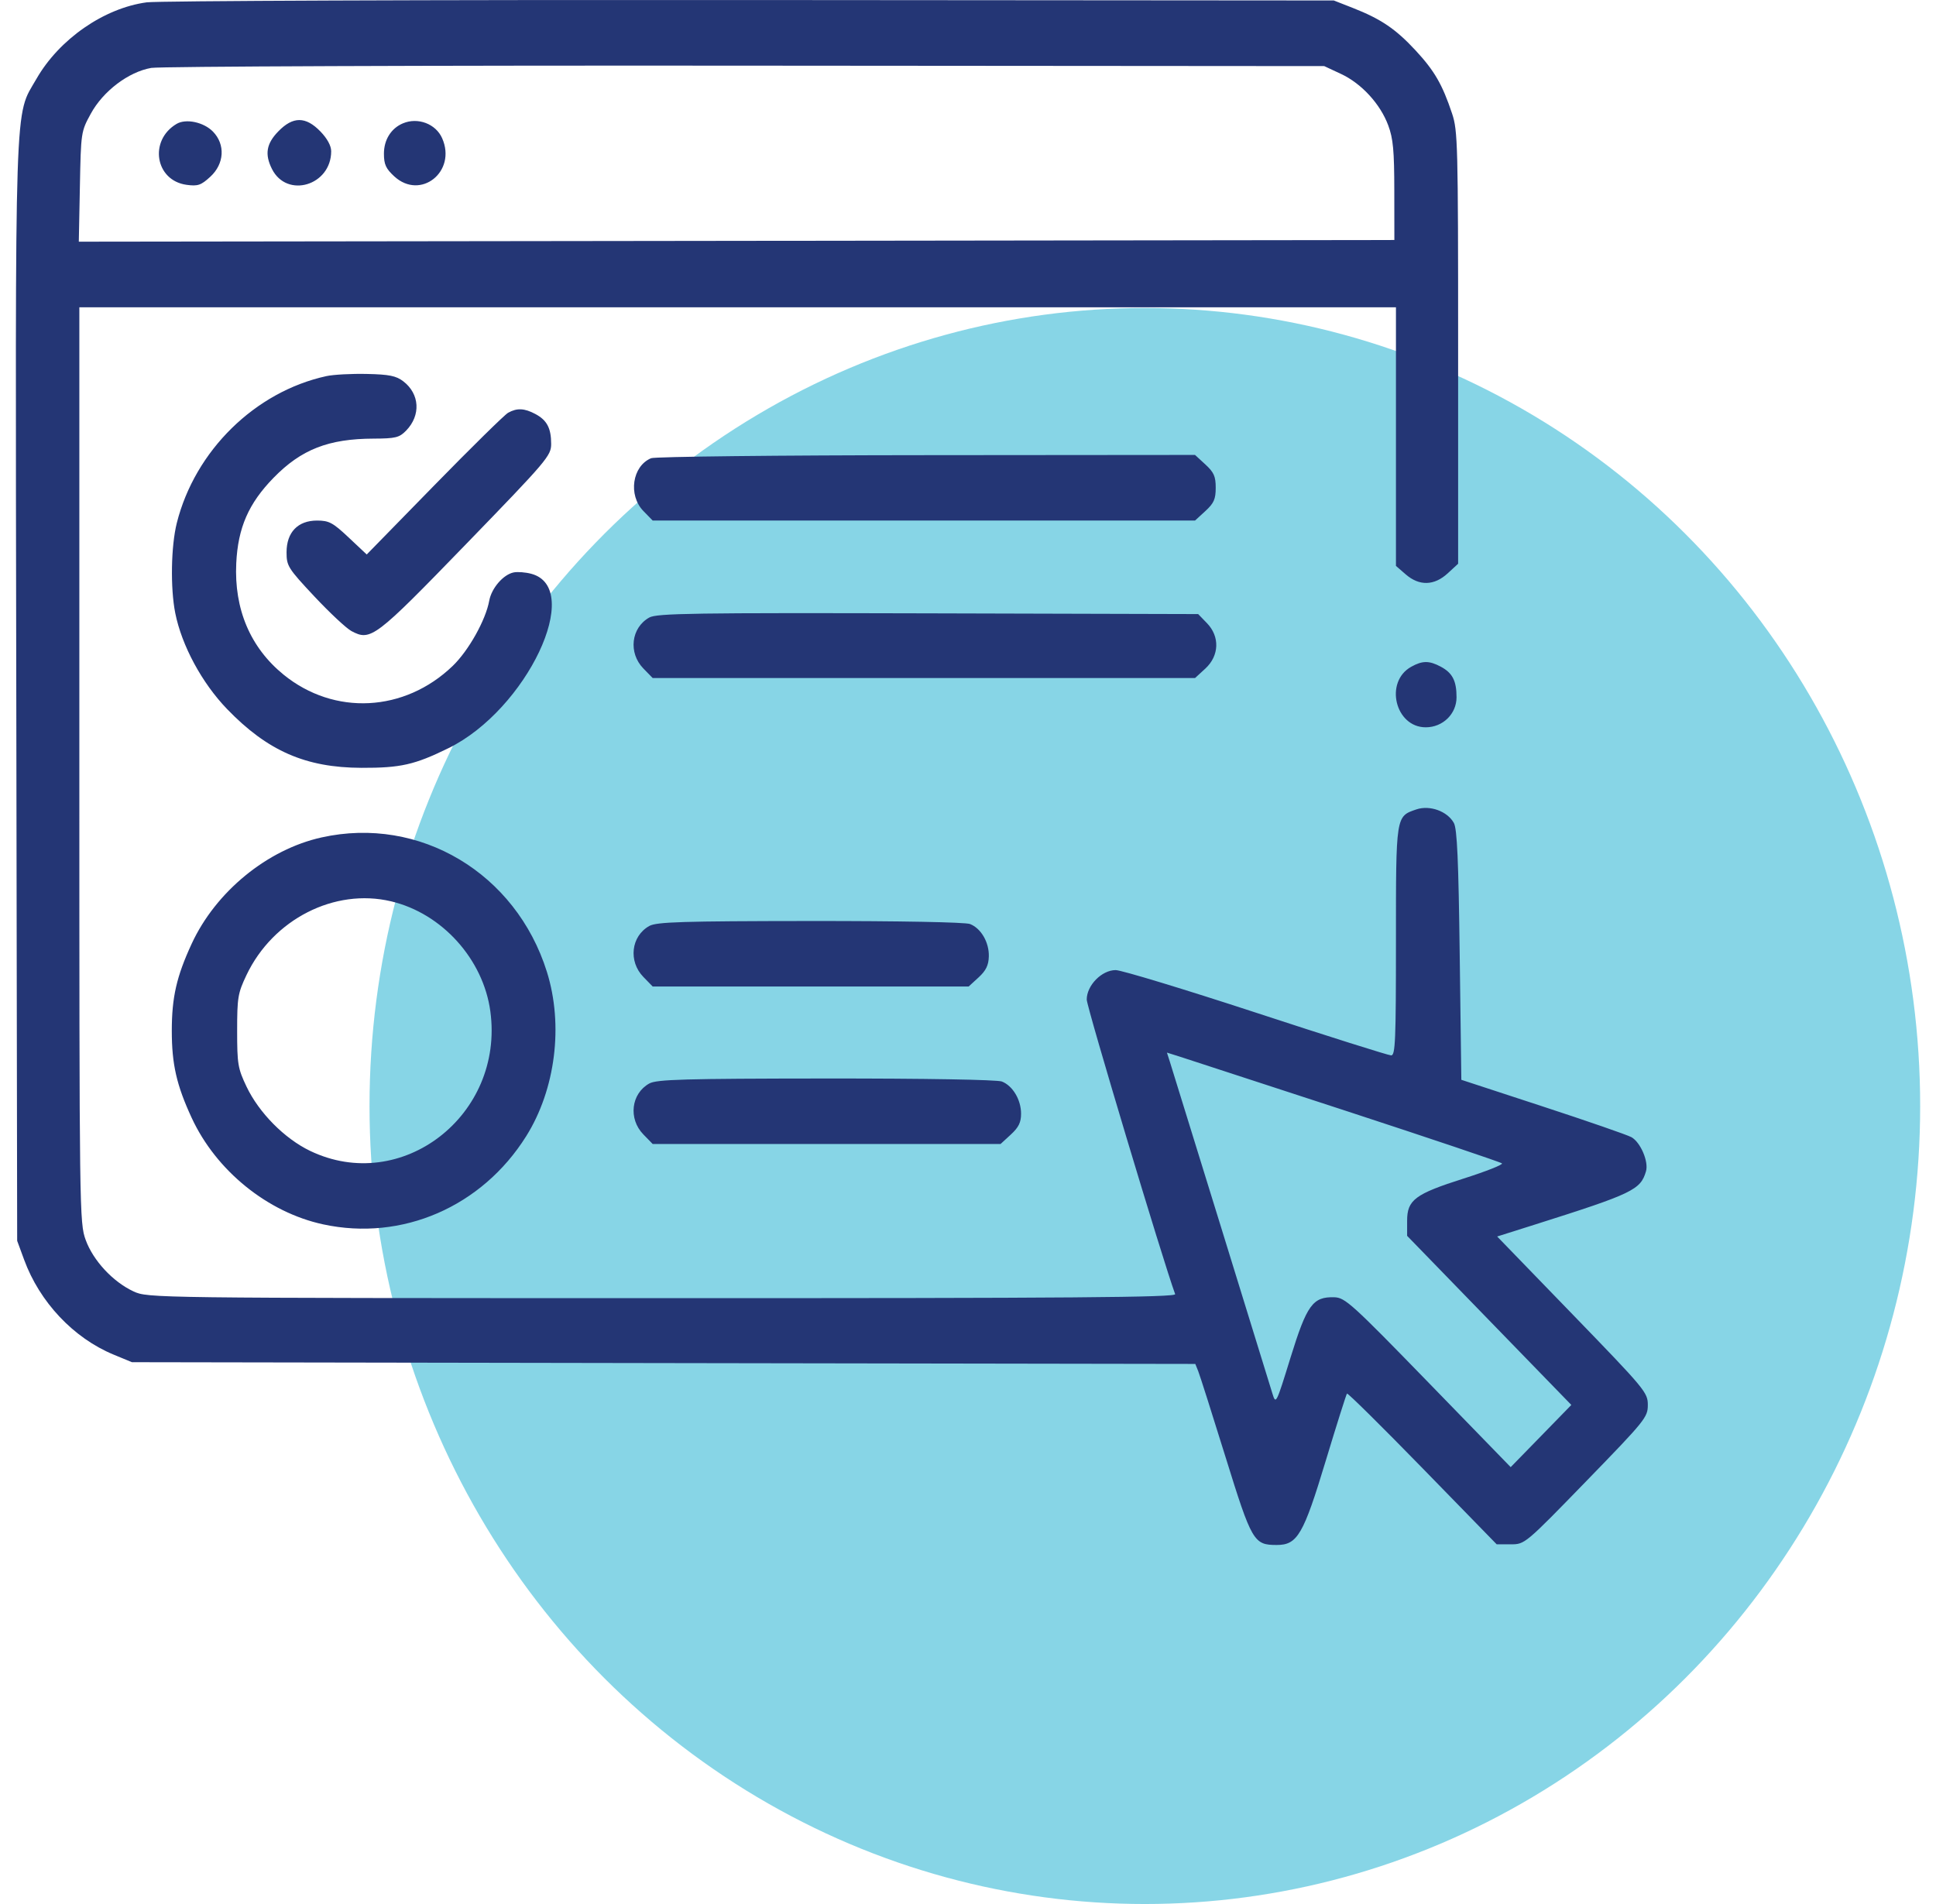
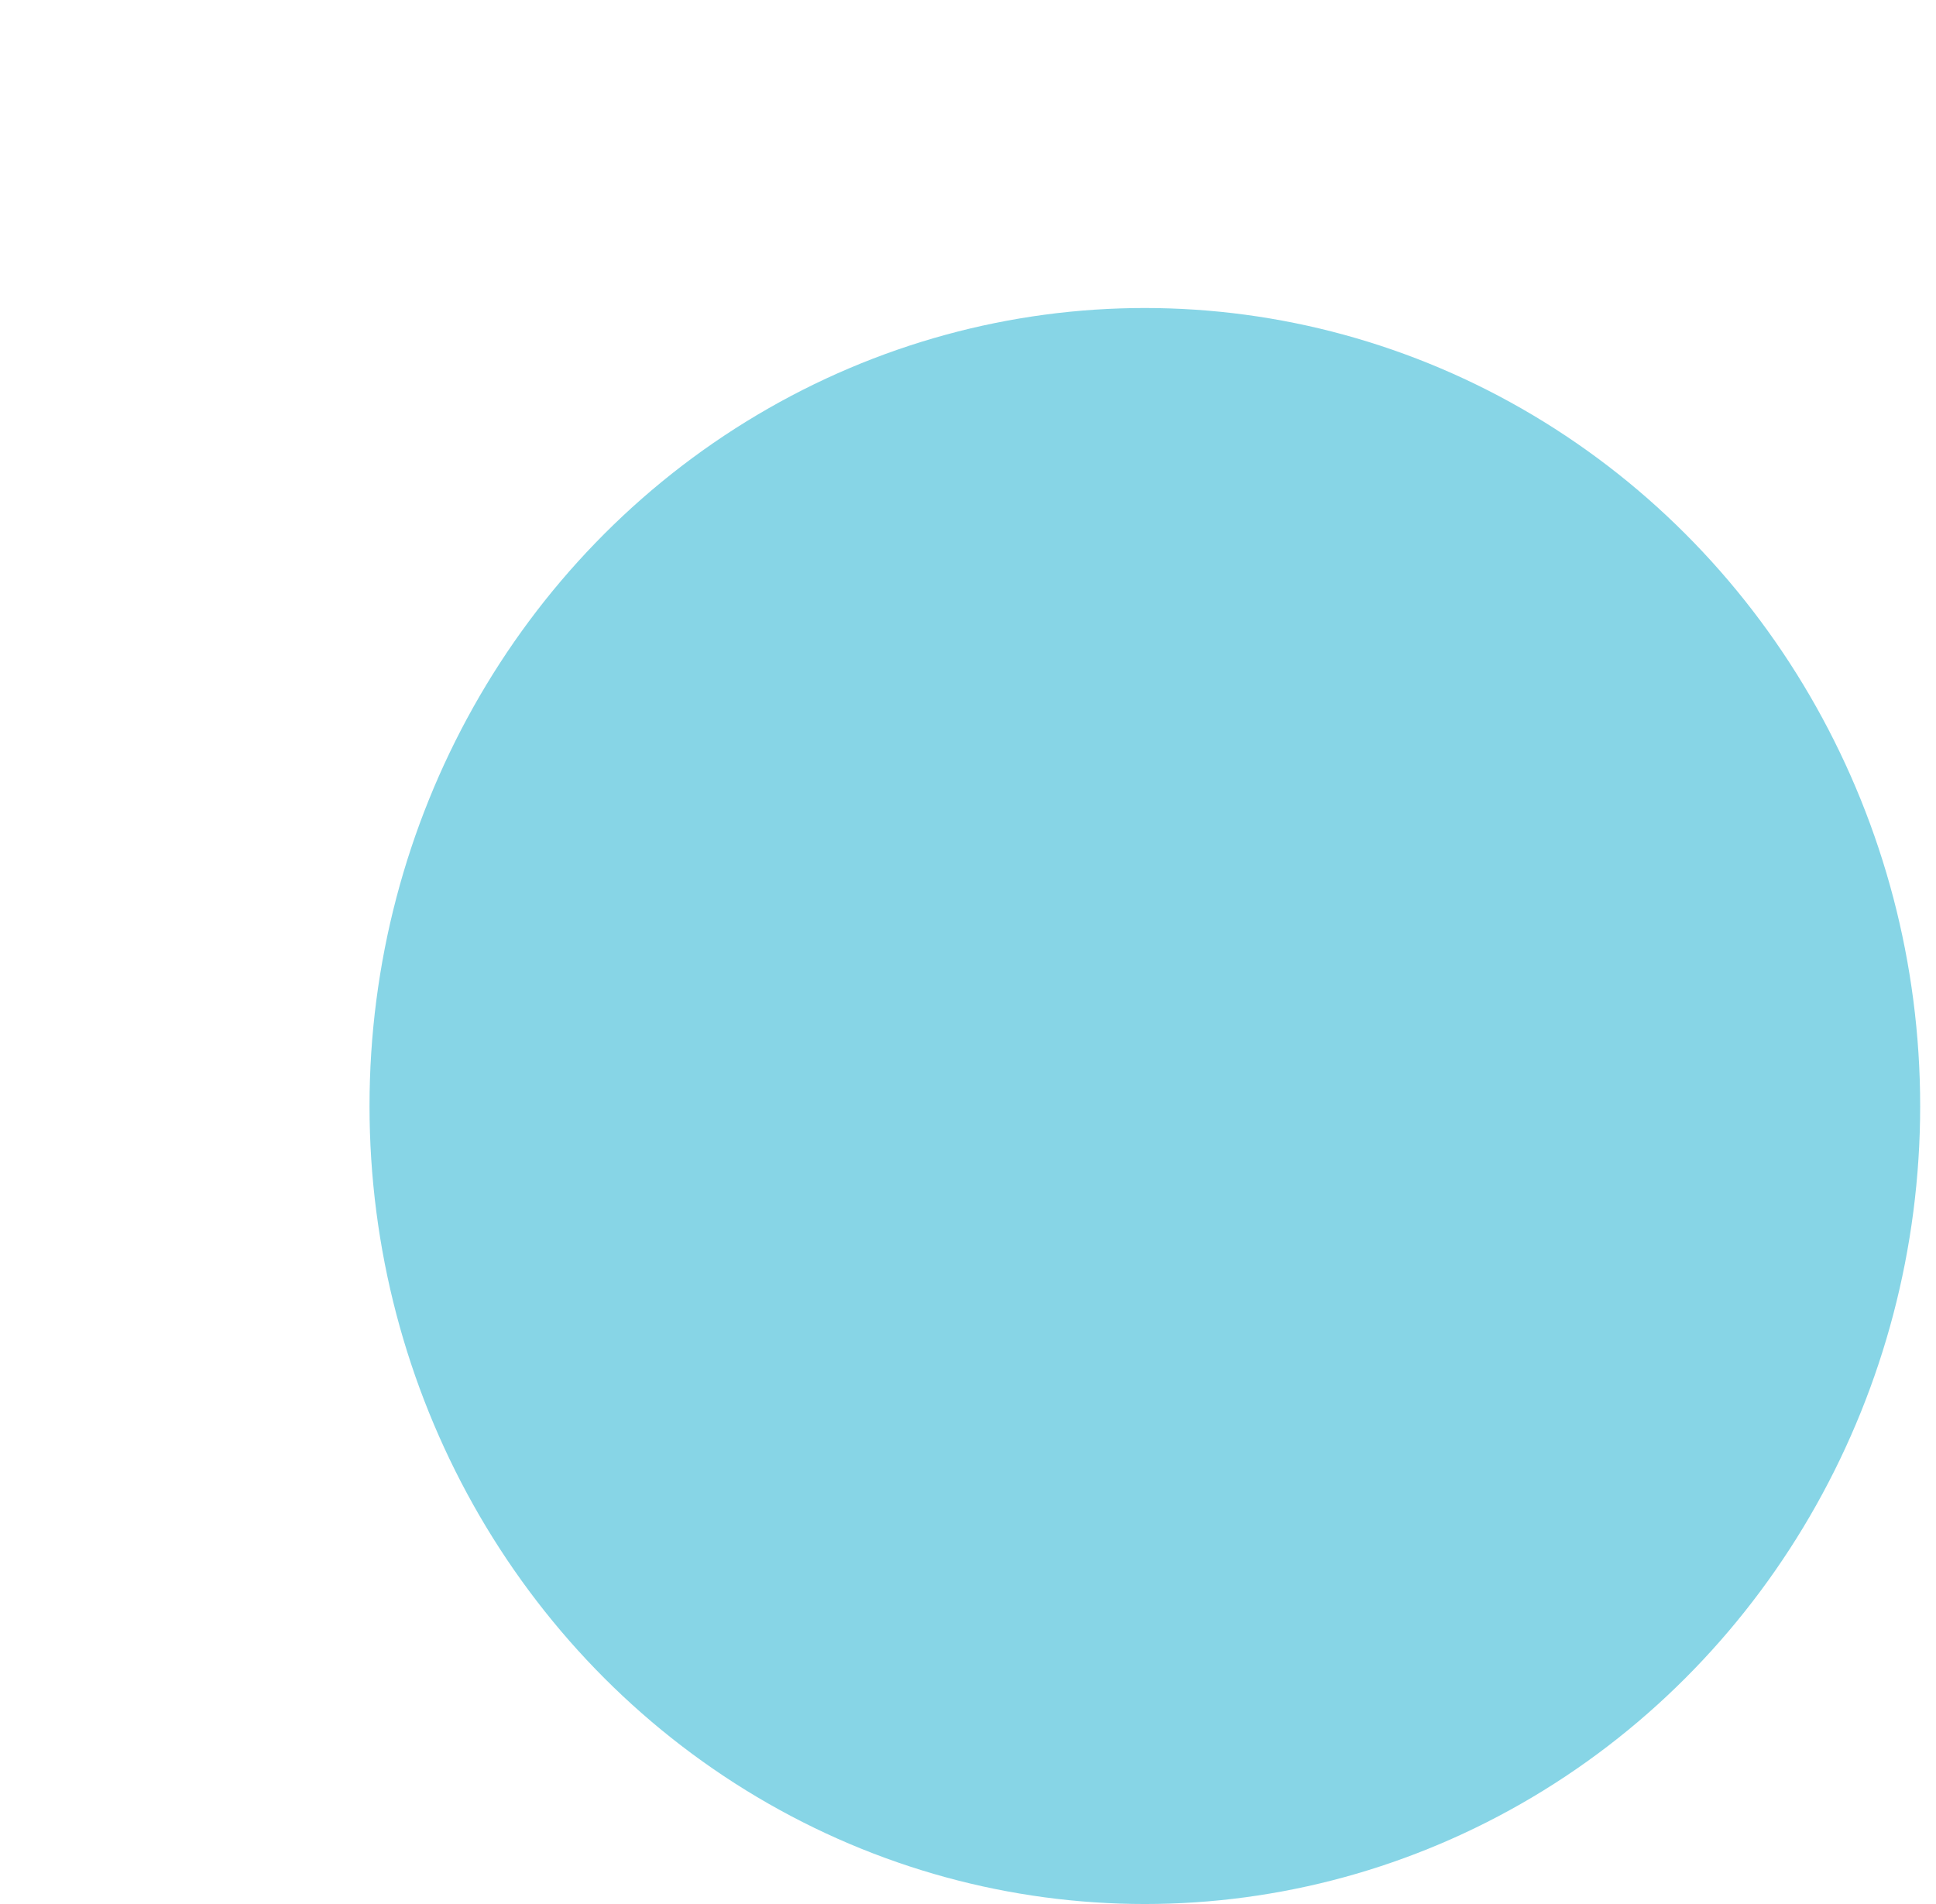
<svg xmlns="http://www.w3.org/2000/svg" width="61" height="60" viewBox="0 0 61 60" fill="none">
  <ellipse opacity="0.5" cx="36.072" cy="34.853" rx="24.429" ry="25.147" fill="#11ADCF" />
-   <path fill-rule="evenodd" clip-rule="evenodd" d="M4.621 0.074C3.275 0.256 1.866 1.234 1.149 2.484C0.447 3.707 0.482 2.646 0.513 21.833L0.541 39.101L0.761 39.699C1.25 41.032 2.314 42.161 3.572 42.684L4.157 42.926L20.91 42.954L37.662 42.981L37.755 43.212C37.806 43.339 38.191 44.549 38.61 45.9C39.442 48.582 39.502 48.686 40.228 48.686C40.88 48.686 41.069 48.361 41.773 46.029C42.117 44.891 42.418 43.94 42.441 43.915C42.464 43.889 43.535 44.948 44.821 46.267L47.158 48.665H47.602C48.045 48.665 48.052 48.66 49.983 46.672C51.84 44.76 51.92 44.662 51.92 44.273C51.92 43.881 51.836 43.781 49.546 41.416L47.173 38.965L48.366 38.588C51.443 37.614 51.691 37.495 51.862 36.911C51.952 36.606 51.689 35.993 51.401 35.834C51.272 35.763 50.014 35.327 48.605 34.866L46.044 34.027L45.993 30.101C45.955 27.102 45.911 26.119 45.809 25.934C45.605 25.564 45.05 25.363 44.629 25.506C43.977 25.728 43.984 25.683 43.984 29.663C43.984 32.794 43.965 33.258 43.833 33.258C43.75 33.258 41.836 32.654 39.58 31.914C37.324 31.175 35.332 30.57 35.153 30.57C34.714 30.57 34.241 31.052 34.241 31.498C34.241 31.735 36.644 39.74 37.027 40.781C37.065 40.884 33.793 40.91 20.867 40.908C4.794 40.906 4.656 40.904 4.208 40.696C3.558 40.394 2.937 39.725 2.7 39.074C2.504 38.535 2.5 38.248 2.5 24.104V9.683H23.242H43.984V13.758V17.833L44.293 18.101C44.72 18.471 45.189 18.459 45.615 18.067L45.943 17.765V10.958C45.943 4.557 45.932 4.117 45.754 3.583C45.447 2.662 45.199 2.232 44.6 1.586C43.974 0.911 43.51 0.597 42.62 0.248L42.026 0.015L23.644 0.001C13.534 -0.007 4.973 0.026 4.621 0.074ZM42.249 2.328C42.897 2.629 43.49 3.274 43.741 3.951C43.896 4.368 43.931 4.744 43.932 6.012L43.934 7.563L23.209 7.59L2.483 7.616L2.517 5.883C2.55 4.168 2.553 4.146 2.861 3.583C3.249 2.871 4.049 2.265 4.766 2.14C5.039 2.093 13.466 2.06 23.493 2.069L41.724 2.083L42.249 2.328ZM5.564 3.904C4.684 4.425 4.889 5.687 5.876 5.824C6.234 5.873 6.333 5.839 6.627 5.569C7.069 5.163 7.105 4.553 6.711 4.148C6.42 3.849 5.859 3.729 5.564 3.904ZM8.768 4.141C8.392 4.528 8.336 4.861 8.569 5.325C9.041 6.264 10.435 5.846 10.435 4.766C10.435 4.593 10.31 4.364 10.094 4.141C9.63 3.664 9.231 3.664 8.768 4.141ZM12.695 3.887C12.323 4.044 12.097 4.405 12.097 4.842C12.097 5.181 12.158 5.314 12.423 5.558C13.252 6.32 14.397 5.407 13.931 4.355C13.731 3.902 13.167 3.688 12.695 3.887ZM10.285 11.852C8.037 12.343 6.144 14.201 5.571 16.48C5.388 17.207 5.365 18.533 5.522 19.32C5.727 20.345 6.362 21.521 7.153 22.342C8.428 23.664 9.631 24.191 11.389 24.196C12.622 24.2 13.065 24.1 14.131 23.576C16.593 22.368 18.414 18.528 16.738 18.081C16.558 18.033 16.311 18.014 16.188 18.038C15.86 18.102 15.488 18.532 15.415 18.929C15.304 19.54 14.766 20.501 14.264 20.985C12.747 22.445 10.532 22.559 8.935 21.26C7.888 20.407 7.374 19.197 7.444 17.748C7.498 16.628 7.832 15.864 8.62 15.056C9.491 14.163 10.35 13.826 11.771 13.822C12.463 13.819 12.582 13.79 12.796 13.57C13.265 13.087 13.226 12.415 12.707 12.016C12.483 11.844 12.263 11.799 11.558 11.784C11.079 11.773 10.506 11.804 10.285 11.852ZM16.01 13.007C15.899 13.069 14.852 14.099 13.682 15.296L11.555 17.473L10.987 16.939C10.488 16.469 10.367 16.404 9.989 16.404C9.384 16.404 9.029 16.774 9.029 17.404C9.029 17.835 9.074 17.908 9.906 18.796C10.389 19.311 10.914 19.802 11.074 19.887C11.681 20.21 11.812 20.111 14.682 17.149C17.244 14.505 17.366 14.361 17.366 13.989C17.366 13.491 17.233 13.24 16.866 13.045C16.523 12.862 16.288 12.852 16.01 13.007ZM20.516 14.439C19.921 14.686 19.786 15.602 20.271 16.102L20.565 16.404H29.109H37.653L37.979 16.105C38.248 15.857 38.305 15.73 38.305 15.37C38.305 15.01 38.248 14.884 37.979 14.636L37.653 14.336L29.192 14.343C24.538 14.346 20.634 14.39 20.516 14.439ZM20.457 19.46C19.884 19.782 19.792 20.572 20.271 21.065L20.565 21.367H29.109H37.653L37.979 21.068C38.418 20.663 38.439 20.059 38.028 19.636L37.752 19.351L29.242 19.328C21.868 19.309 20.695 19.326 20.457 19.46ZM44.464 21.012C43.614 21.486 43.959 22.919 44.923 22.919C45.461 22.919 45.893 22.497 45.893 21.972C45.893 21.453 45.764 21.204 45.393 21.007C45.03 20.814 44.816 20.815 44.464 21.012ZM10.134 26.389C8.422 26.768 6.797 28.099 6.038 29.743C5.563 30.771 5.413 31.429 5.413 32.483C5.413 33.537 5.563 34.195 6.038 35.223C6.808 36.89 8.429 38.204 10.184 38.583C12.668 39.12 15.183 38.029 16.577 35.808C17.503 34.333 17.759 32.306 17.231 30.622C16.256 27.513 13.222 25.703 10.134 26.389ZM12.323 28.403C13.926 28.783 15.228 30.227 15.45 31.87C15.894 35.147 12.65 37.654 9.765 36.264C8.962 35.877 8.159 35.064 7.767 34.241C7.495 33.669 7.472 33.532 7.472 32.483C7.472 31.434 7.495 31.297 7.767 30.725C8.603 28.968 10.542 27.98 12.323 28.403ZM20.457 29.18C19.884 29.501 19.792 30.292 20.271 30.785L20.565 31.087H25.543H30.521L30.834 30.8C31.067 30.585 31.148 30.419 31.156 30.14C31.168 29.697 30.912 29.254 30.563 29.118C30.415 29.06 28.332 29.021 25.521 29.023C21.49 29.027 20.688 29.052 20.457 29.18ZM42.427 35.012C45.079 35.88 47.282 36.622 47.324 36.661C47.364 36.7 46.825 36.913 46.125 37.136C44.584 37.626 44.336 37.811 44.336 38.471V38.944L46.923 41.609L49.51 44.273L48.555 45.253L47.599 46.233L45.003 43.562C42.59 41.079 42.381 40.89 42.041 40.88C41.364 40.86 41.176 41.12 40.662 42.782C40.207 44.255 40.201 44.267 40.09 43.909C40.028 43.71 39.295 41.337 38.462 38.635C37.628 35.934 36.906 33.599 36.857 33.447L36.768 33.17L37.187 33.302C37.417 33.375 39.776 34.145 42.427 35.012ZM20.457 34.144C19.884 34.464 19.792 35.255 20.271 35.748L20.565 36.05H26.045H31.526L31.849 35.753C32.096 35.526 32.172 35.371 32.172 35.094C32.172 34.656 31.909 34.215 31.567 34.081C31.418 34.023 29.154 33.984 26.023 33.986C21.549 33.99 20.689 34.014 20.457 34.144Z" fill="#243675" />
</svg>